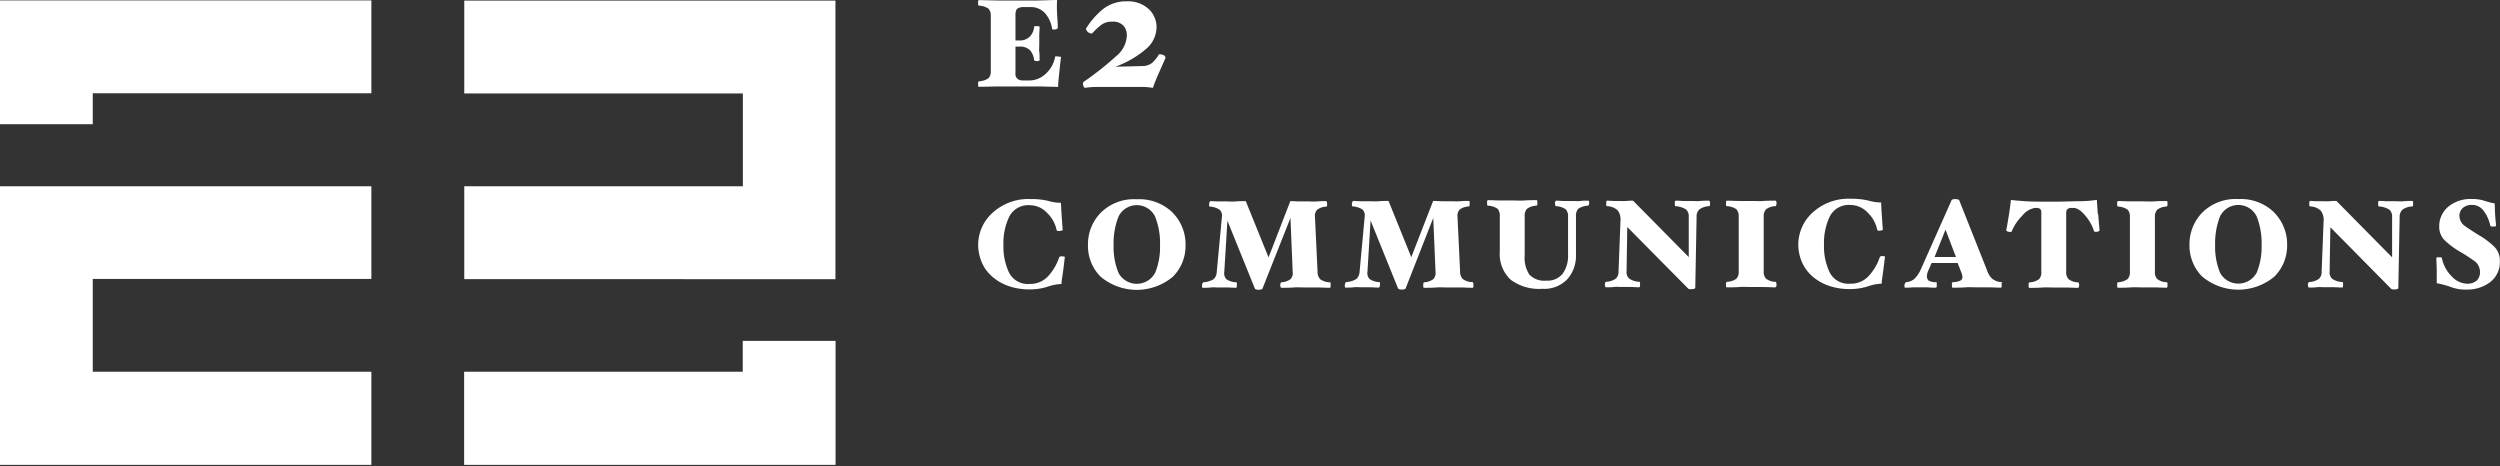
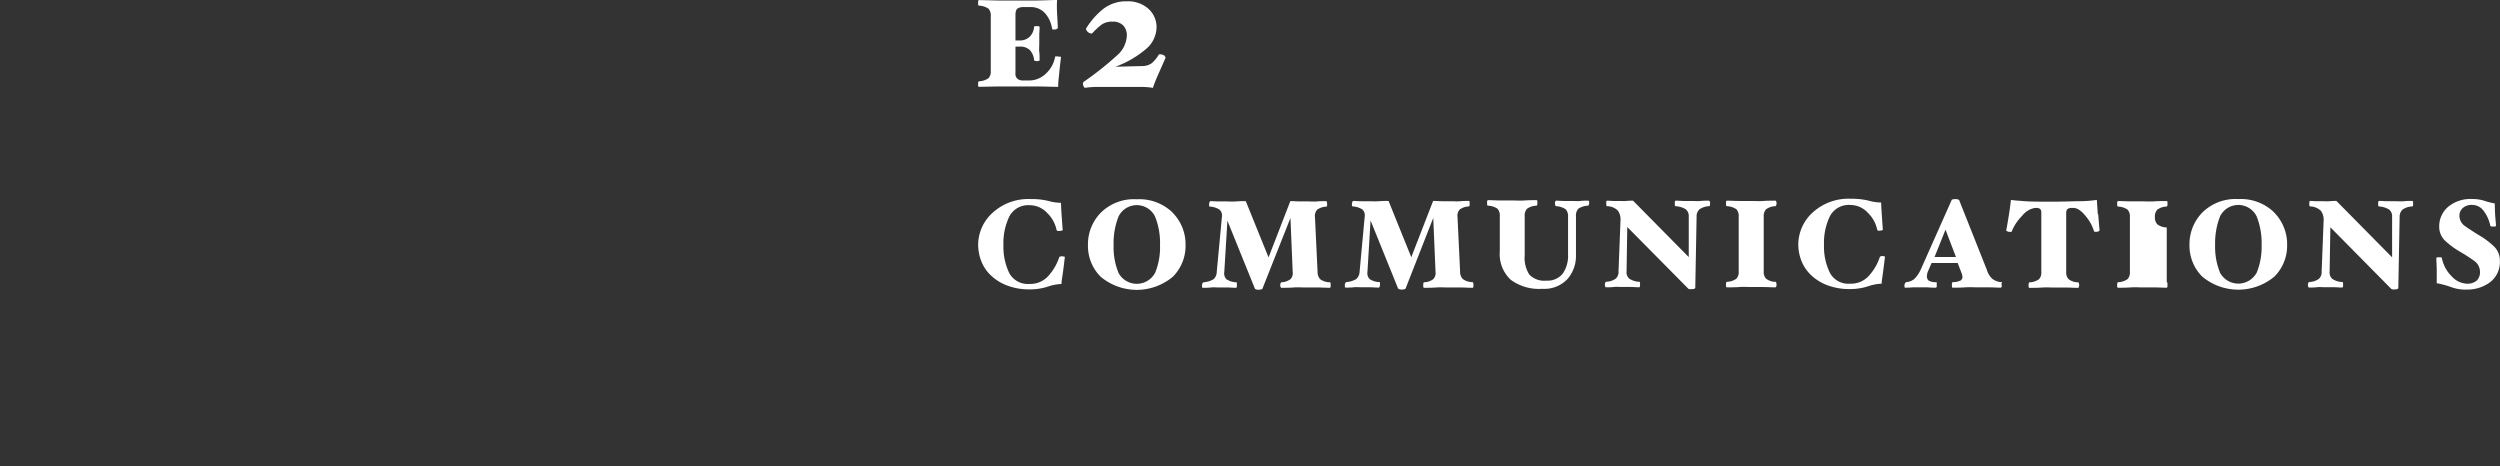
<svg xmlns="http://www.w3.org/2000/svg" width="1309" height="244" fill="none">
  <rect width="100%" height="100%" fill="#333333" stroke="none" />
-   <path fill="#fff" fill-rule="evenodd" d="M609.017 28.778c.376.17.732.38 1.061.63l-.232.133c.431.331.431.596.431.762-.325.721-.704 1.587-1.148 2.6a513.674 513.674 0 0 1-2.167 4.893c-1.492 3.316-2.586 6.067-3.316 8.222a33.561 33.561 0 0 0-5.536-.497h-23.341a41.942 41.942 0 0 0-6.631.464c-.232 0-.497-.232-.73-.696a3.12 3.12 0 0 1-.364-1.392 1.128 1.128 0 0 1 0-.498l.199-.43a164.686 164.686 0 0 0 17.638-13.959 14.582 14.582 0 0 0 5.139-10.41 7.654 7.654 0 0 0-1.824-5.206 7.52 7.52 0 0 0-5.835-2.055 9.153 9.153 0 0 0-5.802 1.724 40.25 40.25 0 0 0-4.674 4.376 1.232 1.232 0 0 1-1.028 0 3.12 3.12 0 0 1-1.194-.63 3.328 3.328 0 0 1-.763-.961c-.265-.398-.265-.696-.265-.862a39.791 39.791 0 0 1 9.118-10.378A19.46 19.46 0 0 1 590.086.696a15.882 15.882 0 0 1 11.273 3.946 12.901 12.901 0 0 1 4.21 9.68 15.185 15.185 0 0 1-4.973 10.875 52.516 52.516 0 0 1-16.577 9.748l14.389-.365a8.389 8.389 0 0 0 4.741-1.558 18.398 18.398 0 0 0 3.548-4.343c.033-.232.364-.232.961-.232a3.3 3.3 0 0 1 1.359.331Zm-55.566.763c.477-.013.952.077 1.392.265l.066-.265c.597.165.597.397.597.63a326.96 326.96 0 0 0-.862 7.758c-.058.595-.119 1.18-.179 1.756-.215 2.056-.418 3.99-.418 5.803l-10.344-.232h-20.721l-10.477.199c-.133 0-.332-.2-.332-.53a2.45 2.45 0 0 1 0-.896 2.588 2.588 0 0 1 0-.895c.1-.332.332-.564.332-.564a9.247 9.247 0 0 0 5.105-1.657 5.166 5.166 0 0 0 1.161-3.846V8.42a5.307 5.307 0 0 0-1.161-3.846 9.546 9.546 0 0 0-5.105-1.624c-.133-.067-.332-.232-.332-.597a2.314 2.314 0 0 1 0-.862 2.632 2.632 0 0 1 0-.928c.1-.332.332-.53.332-.53l9.946.231h20.589c2.084-.032 3.973-.095 5.669-.151 1.813-.06 3.404-.114 4.775-.114a63.663 63.663 0 0 0 0 6.962c.046.991.105 1.949.162 2.872.105 1.704.202 3.292.202 4.754 0 .199-.199.365-.497.564a2.652 2.652 0 0 1-1.359.298c-.253.037-.51.037-.763 0l-.331-.265a15.884 15.884 0 0 0-3.316-7.792 9.944 9.944 0 0 0-8.189-3.68h-3.912a5.437 5.437 0 0 0-2.553.663c-.829.564-1.227 1.625-1.227 3.316v13.494h2.188a7.156 7.156 0 0 0 5.239-1.956 7.996 7.996 0 0 0 2.321-5.14c0-.132.165-.364.53-.364.296-.05.599-.05.895 0 .318-.064.644-.064.962 0 .331.1.497.365.497.365 0 .822-.044 1.627-.087 2.404-.04.728-.079 1.432-.079 2.105v4.31c0 .52-.019 1.028-.038 1.525-.036.96-.071 1.878.038 2.752.166 1.326.166 2.752.166 4.31 0 .166-.166.364-.497.364a3.319 3.319 0 0 1-.962.166 3.06 3.06 0 0 1-.829-.166c-.364-.099-.596-.198-.596-.364a8.854 8.854 0 0 0-2.189-5.239 7.195 7.195 0 0 0-5.371-1.856h-2.188v13.891a3.317 3.317 0 0 0 1.227 3.117c.766.476 1.65.729 2.553.73h3.315a12.564 12.564 0 0 0 8.819-3.581 15.645 15.645 0 0 0 4.841-8.82c0-.132.099-.198.298-.198.231-.036.466-.036.697 0Zm735.229 86.733c.58.976 1.4 1.786 2.39 2.353h-.1c.55.361 1.12.74 1.71 1.13 1.74 1.149 3.63 2.398 5.68 3.611a40.526 40.526 0 0 1 7.26 5.437 10.425 10.425 0 0 1 2.54 3.632c.57 1.379.83 2.866.78 4.358a13.35 13.35 0 0 1-1.21 6.035 13.25 13.25 0 0 1-3.8 4.84 19.885 19.885 0 0 1-12.56 3.945c-2.72.082-5.42-.356-7.96-1.293a44.8 44.8 0 0 0-7.53-2.022v-6.266c0-1.4-.05-2.714-.11-3.938-.04-1.067-.09-2.065-.09-2.992 0-.132.2-.364.57-.364.32-.044.64-.044.96 0 .28-.051.58-.051.86 0 .33.088.5.221.5.397a18.465 18.465 0 0 0 5.2 9.615 11.35 11.35 0 0 0 7.63 3.78 7.564 7.564 0 0 0 5.47-1.658c.56-.608 1-1.324 1.29-2.104.28-.78.41-1.609.37-2.438a7.179 7.179 0 0 0-.9-3.39 7.079 7.079 0 0 0-2.42-2.545 86.76 86.76 0 0 0-7.33-4.708 42.248 42.248 0 0 1-7.39-5.437 10.03 10.03 0 0 1-2.51-3.48 9.978 9.978 0 0 1-.8-4.212c-.03-1.935.37-3.852 1.17-5.616a13.248 13.248 0 0 1 3.43-4.595 18.246 18.246 0 0 1 12.64-4.145 20.19 20.19 0 0 1 6.2.862c1.84.627 3.72 1.115 5.63 1.459l.01.316c.03 1.493.07 3.265.19 5.586.06 1.145.16 2.143.24 3.035.11 1.045.19 1.944.19 2.767 0 .132-.2.364-.56.364-.29.033-.58.033-.86 0a4.38 4.38 0 0 1-.93 0 .906.906 0 0 1-.34-.139.996.996 0 0 1-.26-.258 19.44 19.44 0 0 0-3.65-7.991 7.38 7.38 0 0 0-5.93-2.917 6.991 6.991 0 0 0-4.84 1.624 5.433 5.433 0 0 0-1.76 4.145c.03 1.134.35 2.242.93 3.217Zm-30-10.909c1.49-.166 2.98-.166 4.4-.166.17 0 .37.166.37.497h.03c.05.319.05.643 0 .962.04.286.04.575 0 .862-.1.365-.2.563-.36.563a9.718 9.718 0 0 0-5.11 1.625c-.52.492-.93 1.09-1.19 1.754-.27.663-.4 1.377-.37 2.092l-.69 37.299c0 .132-.14.265-.4.431-.45.189-.94.268-1.43.232-.41.038-.84.038-1.26 0-.3-.049-.58-.201-.79-.431l-31.7-32.094-.39 23.208c-.09.701 0 1.41.24 2.072.24.663.63 1.259 1.15 1.741a10.109 10.109 0 0 0 5.27 1.658c.16 0 .36.166.36.497.07.317.07.645 0 .962.06.296.06.599 0 .895-.1.331-.36.53-.36.53-.84 0-1.67-.044-2.46-.087-.74-.04-1.45-.078-2.12-.078h-4.37c-.54 0-1.06-.02-1.56-.039-.98-.036-1.91-.071-2.79.039-1.32.165-2.71.165-4.21.165-.13 0-.36-.199-.36-.53-.1-.289-.15-.591-.17-.895 0-.331.07-.658.2-.962.13-.265.4-.497.4-.497a9.192 9.192 0 0 0 5.14-1.658 4.71 4.71 0 0 0 1.16-1.74c.26-.66.36-1.368.3-2.073l1.03-26.523a7.827 7.827 0 0 0-1.46-5.338 8.403 8.403 0 0 0-5.67-2.255c-.14-.066-.33-.232-.33-.596a2.31 2.31 0 0 1 0-.829 3.104 3.104 0 0 1 0-.962c.13-.331.36-.497.36-.497.47 0 .98.035 1.53.072.67.045 1.39.094 2.18.094h3.52c.98.053 1.97.053 2.95 0 1.2-.119 2.41-.174 3.61-.166l29.18 29.541v-21.186a4.611 4.611 0 0 0-.32-2.11 4.618 4.618 0 0 0-1.24-1.736 11.81 11.81 0 0 0-5.37-1.625.55.55 0 0 1-.33-.53c-.07-.295-.07-.6 0-.895a2.593 2.593 0 0 1 0-.962c.1-.331.33-.497.33-.497.94 0 1.8.049 2.59.094.65.038 1.24.072 1.79.072h4.07c.52 0 1.05.018 1.57.037 1.04.037 2.08.073 3.08-.037Zm-81.13 41.607a10.94 10.94 0 0 0 4.01-4.143v.067a35.848 35.848 0 0 0 2.62-14.688 37.648 37.648 0 0 0-2.62-14.952 10.684 10.684 0 0 0-15.2-4.331 10.641 10.641 0 0 0-3.93 4.331 38.429 38.429 0 0 0-2.59 14.886 36.005 36.005 0 0 0 2.59 14.687 10.915 10.915 0 0 0 4 4.143c1.69.996 3.61 1.522 5.56 1.522a10.9 10.9 0 0 0 5.56-1.522Zm4.57-41.192a24.949 24.949 0 0 1 8.65 5.453h-.06a23.526 23.526 0 0 1 5.13 7.796 23.462 23.462 0 0 1 1.7 9.179 22.854 22.854 0 0 1-6.63 16.577 29.483 29.483 0 0 1-18.93 6.884c-6.93 0-13.63-2.437-18.93-6.884a22.583 22.583 0 0 1-5-7.615 22.908 22.908 0 0 1-1.64-8.962 23.694 23.694 0 0 1 6.64-16.842 24.683 24.683 0 0 1 8.71-5.595 24.737 24.737 0 0 1 10.25-1.533c3.44-.187 6.88.338 10.11 1.542Zm-47.61 41.989c.13 0 .37.166.37.564.03.297.03.598 0 .895.04.319.04.643 0 .962-.14.298-.37.464-.37.464-1.08 0-2.14-.042-3.21-.083a81.876 81.876 0 0 0-3.22-.083h-6.23c-.66 0-1.3-.018-1.96-.036-1.34-.037-2.73-.075-4.31.036-2.35.166-4.51.166-6.63.166-.13 0-.37-.199-.37-.531a3.353 3.353 0 0 1 0-.895 4.14 4.14 0 0 1 0-.862c.1-.365.37-.597.37-.597a9.203 9.203 0 0 0 5.07-1.657c.45-.524.78-1.131.98-1.786.21-.655.28-1.344.22-2.027V113.62a5.315 5.315 0 0 0-1.2-3.846 9.537 9.537 0 0 0-5.07-1.624.645.645 0 0 1-.37-.597 3.83 3.83 0 0 1 0-.829 3.863 3.863 0 0 1 0-.961.95.95 0 0 1 .37-.498c1.16 0 2.3.043 3.41.085 1.09.041 2.16.081 3.22.081h6.27c.65 0 1.31.018 1.99.036 1.38.037 2.79.075 4.24-.036 2.15-.166 4.28-.166 6.43-.166.13 0 .37.166.37.498.04.318.04.642 0 .961.03.287.03.576 0 .862-.14.365-.37.564-.37.564-1.77.016-3.5.583-4.94 1.624a5.025 5.025 0 0 0-1.02 1.794c-.22.661-.3 1.359-.24 2.052v28.679c-.06.688.02 1.382.23 2.038.22.656.57 1.26 1.03 1.775a8.099 8.099 0 0 0 4.94 1.657Zm-36.6-43.1c.13 2.055.3 4.575.5 7.426l.2-.033c.23 2.884.46 5.703.72 8.454a.671.671 0 0 1-.16.355c-.09.1-.2.173-.33.209-.35.207-.76.311-1.16.298h-.7a1.111 1.111 0 0 1-.53-.232 21.925 21.925 0 0 0-4.34-7.924c-2.29-2.884-4.45-4.343-6.43-4.343h-1a3.29 3.29 0 0 0-2.15.597 2.54 2.54 0 0 0-.53.912c-.12.335-.16.69-.14 1.044v30.933c-.05.688.03 1.38.24 2.035.22.655.57 1.26 1.02 1.778a8.335 8.335 0 0 0 5.01 1.658c.16 0 .36.165.36.563.11.287.17.59.17.895 0 .307-.06.61-.17.896-.1.331-.2.53-.36.53-1.01 0-2.03-.04-3.08-.08a83.028 83.028 0 0 0-3.32-.086h-6.27c-.65 0-1.29-.018-1.95-.036-1.34-.037-2.73-.075-4.31.036-2.36.166-4.51.166-6.63.166-.14 0-.37-.199-.37-.53a3.36 3.36 0 0 1 0-.896 4.14 4.14 0 0 1 0-.862c.1-.364.37-.596.37-.596a9.143 9.143 0 0 0 5.07-1.658 5.11 5.11 0 0 0 .98-1.786c.21-.655.28-1.344.21-2.027v-30.933a2.78 2.78 0 0 0-.59-2.022 3.323 3.323 0 0 0-2.19-.531h-.53a10.584 10.584 0 0 0-6.63 4.012 24.704 24.704 0 0 0-5.54 8.255c-.07.266-.2.266-.5.266h-.66c-.41.003-.81-.1-1.16-.299-.37-.132-.56-.365-.56-.563.43-2.189.89-4.874 1.39-8.024.49-3.149.86-5.802 1.06-7.857 1.15.2 2.77.324 4.9.487.69.053 1.43.111 2.23.176 3.25.265 8.32.265 15.24.265h.01c3.27 0 6.23-.081 8.9-.153 2.17-.059 4.15-.112 5.92-.112 2.61-.065 5.21-.286 7.79-.663Zm-79.24 15.582-5.74 14.323h11.21l-5.47-14.323Zm29.34 27.485c.1 0 .23.166.4.564h-.56c.14.279.21.584.23.895.05.296.05.599 0 .895-.1.332-.37.531-.37.531-1.02 0-2.06-.041-3.11-.082a82.38 82.38 0 0 0-3.22-.084h-5.87c-.66 0-1.33-.018-2.02-.036-1.42-.037-2.9-.076-4.44.036-2.29.166-4.51.166-6.63.166-.17 0-.37-.166-.37-.465a3.863 3.863 0 0 1 0-.961c0-.072-.01-.147-.02-.228-.02-.178-.05-.383.02-.634.1-.365.3-.597.3-.597a9.645 9.645 0 0 0 4.14-.829c.34-.192.61-.474.79-.814.19-.34.27-.724.24-1.109a5.161 5.161 0 0 0-.2-1.293c-.15-.484-.33-.96-.53-1.425l-1.75-4.576h-13.66l-1.63 3.78c-.06.164-.14.328-.21.491-.19.431-.39.857-.39 1.266-.14.45-.22.919-.23 1.393-.01.797.26 1.574.77 2.188a6.956 6.956 0 0 0 4.14.928c.23 0 .23.166.23.564.03.298.03.597 0 .895.05.319.05.642 0 .961-.13.299-.36.465-.36.465-1.46.029-2.93-.027-4.38-.166h-7.96c-1.27.13-2.559.185-3.843.166-.132 0-.331-.199-.331-.564a3.273 3.273 0 0 1 0-.862 1.89 1.89 0 0 1 .298-.862c.199-.365.498-.597.498-.597a7.491 7.491 0 0 0 4.378-1.691 16.75 16.75 0 0 0 3.31-4.84l16.22-36.47c0-.1.26-.332.69-.332.41-.104.84-.159 1.26-.165.42.01.83.066 1.23.165.27.033.53.149.73.332l14.49 36.47c.5 1.792 1.47 3.417 2.81 4.708a8.367 8.367 0 0 0 4.91 1.823Zm-62.018-13.631c.174.047.385.104.618.104l-.199-.166c.364.133.563.365.563.365a624.394 624.394 0 0 1-.928 7.493c-.117.912-.24 1.762-.354 2.548-.242 1.67-.442 3.045-.442 4.083a24.762 24.762 0 0 0-7.294 1.426 30.46 30.46 0 0 1-9.316 1.392 32.486 32.486 0 0 1-11.803-1.989 25.153 25.153 0 0 1-8.521-5.272 21.009 21.009 0 0 1-5.072-7.46 23.726 23.726 0 0 1-1.658-8.752 22.739 22.739 0 0 1 7.493-16.578 27.791 27.791 0 0 1 20.091-7.227 37.068 37.068 0 0 1 9.151.961c2.155.631 4.386.966 6.631.995l.038.799a209.2 209.2 0 0 0 .36 6.263c.177 2.564.342 4.951.497 7.161 0 .133-.199.332-.563.332a3.317 3.317 0 0 1-1.061.199 2.326 2.326 0 0 1-.763 0 .869.869 0 0 1-.53-.398 17.117 17.117 0 0 0-4.874-8.919 12.5 12.5 0 0 0-9.151-4.144 11.168 11.168 0 0 0-10.775 5.901 32.17 32.17 0 0 0-3.084 14.953 31.303 31.303 0 0 0 3.051 14.588 10.903 10.903 0 0 0 10.576 5.769 12.528 12.528 0 0 0 9.946-4.211 27.51 27.51 0 0 0 5.67-9.747.574.574 0 0 1 .564-.365c.267-.093.546-.149.828-.166.083 0 .188.029.311.062Zm-56.309 13.465c.133 0 .365.166.365.564.092.29.148.591.166.895-.012.327-.068.65-.166.962-.132.298-.365.464-.365.464a81.61 81.61 0 0 1-3.191-.083c-1.077-.041-2.159-.083-3.24-.083h-6.234c-.652 0-1.297-.018-1.953-.036-1.344-.037-2.731-.075-4.313.036-2.354.166-4.509.166-6.631.166-.132 0-.364-.199-.364-.531a3.272 3.272 0 0 1 0-.895 3.454 3.454 0 0 1 0-.862 1.79 1.79 0 0 1 .364-.597 9.116 9.116 0 0 0 5.073-1.657 5.148 5.148 0 0 0 1.194-3.813v-28.679a5.306 5.306 0 0 0-1.194-3.846 9.42 9.42 0 0 0-5.073-1.624.637.637 0 0 1-.364-.597 3.286 3.286 0 0 1 0-.829 3.596 3.596 0 0 1 0-.961c.132-.332.364-.498.364-.498 1.161 0 2.297.043 3.415.085a85.43 85.43 0 0 0 3.216.081h6.266c.654 0 1.318.018 1.992.036 1.377.037 2.794.076 4.242-.036 2.155-.166 4.31-.166 6.431-.166.133 0 .365.166.365.498.102.31.158.634.166.961a3.776 3.776 0 0 1-.166.862 1.436 1.436 0 0 1-.365.564 8.787 8.787 0 0 0-4.973 1.624 5.281 5.281 0 0 0-1.226 3.846V142.1a5.11 5.11 0 0 0 1.226 3.813 8.29 8.29 0 0 0 4.973 1.657Zm-34.878-42.504c.133 0 .365.166.365.498h.198c.047.319.047.642 0 .961.033.287.033.576 0 .862-.099.365-.364.564-.364.564a9.678 9.678 0 0 0-5.106 1.624 4.777 4.777 0 0 0-1.558 3.846l-.696 37.299c0 .133-.133.265-.431.431-.439.19-.917.27-1.393.232-.408.04-.819.04-1.227 0a1.1 1.1 0 0 1-.795-.431l-31.762-32.093-.365 23.208c-.09.7-.011 1.412.231 2.076a4.422 4.422 0 0 0 1.162 1.737 10.108 10.108 0 0 0 5.271 1.657c.133 0 .365.166.365.498.05.318.05.643 0 .961.04.297.04.598 0 .895-.1.332-.365.531-.365.531a44.34 44.34 0 0 1-2.487-.089c-.726-.039-1.422-.077-2.088-.077h-4.377a41.51 41.51 0 0 1-1.561-.038c-.978-.037-1.909-.071-2.782.038-1.326.166-2.752.166-4.21.166-.133 0-.365-.199-.365-.531a3.322 3.322 0 0 1-.166-.895c.002-.33.069-.657.199-.961a.8.8 0 0 1 .398-.498 9.287 9.287 0 0 0 5.139-1.657 4.714 4.714 0 0 0 1.425-3.813l1.028-26.524a7.826 7.826 0 0 0-1.425-5.338 8.39 8.39 0 0 0-5.67-2.254c-.132-.066-.331-.232-.331-.597a3.028 3.028 0 0 1 0-.829 2.429 2.429 0 0 1 0-.961.95.95 0 0 1 .364-.498c.488 0 1.073.038 1.688.077.68.043 1.397.089 2.059.089h3.315c.983.053 1.968.053 2.951 0a34.61 34.61 0 0 1 3.614-.166l29.176 29.541v-21.186a4.572 4.572 0 0 0-1.559-3.846 11.936 11.936 0 0 0-5.338-1.624c-.165-.066-.364-.199-.364-.531a2.143 2.143 0 0 1 0-.895 2.63 2.63 0 0 1 0-.961.95.95 0 0 1 .364-.498c.892 0 1.716.048 2.478.093.656.038 1.265.073 1.833.073h4.078c.52 0 1.041.019 1.56.037 1.036.037 2.066.074 3.081-.037 1.525-.166 3.017-.166 4.443-.166Zm-63.126 0c.133 0 .365.166.365.498l-.1-.266c.114.308.171.634.166.962a2.543 2.543 0 0 1-.166.862 1.124 1.124 0 0 1-.365.564 9.939 9.939 0 0 0-5.105 1.558 5.083 5.083 0 0 0-1.059 1.82 5.082 5.082 0 0 0-.234 2.092v20.556a18.405 18.405 0 0 1-4.377 12.3 16.566 16.566 0 0 1-13.262 5.205 24.862 24.862 0 0 1-16.577-4.774 18.368 18.368 0 0 1-5.669-14.787v-18.5a5.305 5.305 0 0 0-1.194-3.846 9.416 9.416 0 0 0-5.072-1.624.637.637 0 0 1-.365-.597 3.028 3.028 0 0 1 0-.829 3.522 3.522 0 0 1 0-.962 1.2 1.2 0 0 1 .365-.497c1.14 0 2.271.043 3.39.084 1.094.041 2.175.082 3.241.082h6.233c.652 0 1.315.018 1.989.036 1.381.037 2.806.075 4.277-.036 2.188-.166 4.343-.166 6.432-.166.132 0 .331.166.331.497.059.318.059.644 0 .962.049.285.049.577 0 .862-.066.365-.331.564-.331.564a8.957 8.957 0 0 0-5.04 1.624 5.281 5.281 0 0 0-1.226 3.846v20.688a15.983 15.983 0 0 0 2.453 9.947 10.836 10.836 0 0 0 8.885 3.149 10.148 10.148 0 0 0 8.587-3.68 16.273 16.273 0 0 0 2.785-9.946v-19.893a5.166 5.166 0 0 0-1.26-3.846 9.743 9.743 0 0 0-5.072-1.624.636.636 0 0 1-.365-.597 2.489 2.489 0 0 1 0-1.79c.133-.332.365-.498.365-.498.742 0 1.459.043 2.163.086.679.04 1.347.08 2.014.08h4.31c.523 0 1.03.02 1.523.039.945.036 1.838.07 2.688-.039 1.293-.166 2.719-.166 4.277-.166Zm-60.706 42.637c.133 0 .365.166.365.564l.132.099c.036.297.036.598 0 .895.026.298.026.598 0 .895a1.22 1.22 0 0 1-.331.531c-1.111 0-2.213-.042-3.316-.083-1.102-.041-2.204-.083-3.315-.083h-6.332c-.656 0-1.319-.018-1.99-.036-1.363-.037-2.755-.075-4.177.036-2.122.166-4.244.166-6.366.166-.133 0-.398-.166-.398-.464a2.681 2.681 0 0 1 0-.962 3.36 3.36 0 0 1 0-.862c.133-.364.365-.596.365-.596a8.49 8.49 0 0 0 4.874-1.658 4.615 4.615 0 0 0 1.16-3.813l-1.194-28.214-14.488 36.967c-.033.099-.265.331-.63.331a4.141 4.141 0 0 1-1.326.199 3.644 3.644 0 0 1-1.393-.199 1.902 1.902 0 0 1-.563-.331l-14.423-35.641-1.624 26.789a4.522 4.522 0 0 0 1.127 3.879 9.625 9.625 0 0 0 5.139 1.591c.133 0 .298.166.298.564.026.298.026.597 0 .895a3.795 3.795 0 0 1-.198.961 1.156 1.156 0 0 1-.398.464c-.87 0-1.704-.045-2.496-.089-.717-.039-1.4-.076-2.046-.076h-4.344c-.517 0-1.027-.019-1.527-.038-.976-.037-1.918-.072-2.816.038-1.359.165-2.785.165-4.244.165-.132 0-.331-.198-.331-.563a3.273 3.273 0 0 1 0-.862 2.051 2.051 0 0 1 .232-.962c.166-.265.431-.497.431-.497a11.52 11.52 0 0 0 5.305-1.591 5.49 5.49 0 0 0 1.757-3.879l2.652-28.679a4.307 4.307 0 0 0-1.16-3.846 10.256 10.256 0 0 0-5.172-1.625c-.166-.066-.332-.232-.332-.596a3.028 3.028 0 0 1 0-.829c.014-.333.093-.659.232-.962.166-.331.431-.497.431-.497.459 0 .999.031 1.612.066.802.046 1.73.1 2.765.1h4.144c.372 0 .781.015 1.227.032 1.022.038 2.238.083 3.647-.032 2.022-.166 3.713-.166 5.105-.166l11.903 29.474 11.438-29.474c.817 0 1.65.04 2.495.081.87.042 1.753.085 2.644.085h4.343c.42 0 .86.016 1.322.034.997.038 2.096.079 3.32-.034 1.79-.166 3.315-.166 4.608-.166.166 0 .365.166.365.497.059.318.059.644 0 .962.038.286.038.576 0 .862-.099.365-.331.563-.331.563a8.594 8.594 0 0 0-4.841 1.625 4.748 4.748 0 0 0-1.16 3.846l1.359 28.679a5.432 5.432 0 0 0 1.359 3.812 8.317 8.317 0 0 0 5.106 1.658Zm-74.631.1c.133 0 .365.165.365.563.036.297.036.598 0 .895.055.296.055.6 0 .895-.066.332-.298.531-.298.531-1.132 0-2.238-.042-3.34-.083a85.432 85.432 0 0 0-3.291-.083h-6.333c-.656 0-1.319-.018-1.989-.036-1.363-.037-2.755-.075-4.177.036-2.122.166-4.244.166-6.366.166-.133 0-.398-.166-.398-.464a2.76 2.76 0 0 1-.199-.962c.019-.293.075-.583.166-.862.133-.364.365-.596.365-.596a8.487 8.487 0 0 0 4.873-1.658 4.504 4.504 0 0 0 1.128-3.813l-1.161-28.214L661 151.184c-.034.1-.265.332-.663.332a3.944 3.944 0 0 1-1.293.199 3.895 3.895 0 0 1-1.393-.199 1.89 1.89 0 0 1-.564-.332l-14.422-35.641-1.624 26.789a4.501 4.501 0 0 0 1.127 3.879 9.618 9.618 0 0 0 5.139 1.592c.298 0 .298.165.298.563.029.298.029.598 0 .895.043.319.043.643 0 .962a1.156 1.156 0 0 1-.398.464c-.869 0-1.703-.046-2.495-.089-.717-.039-1.401-.077-2.047-.077h-4.343a40.16 40.16 0 0 1-1.528-.038c-.975-.036-1.917-.071-2.815.038-1.359.166-2.785.166-4.244.166-.133 0-.331-.199-.331-.564a3.273 3.273 0 0 1 0-.862 2.038 2.038 0 0 1 .232-.961c.165-.265.431-.497.431-.497a11.809 11.809 0 0 0 5.337-1.592 5.334 5.334 0 0 0 1.691-3.879l2.686-28.679a4.214 4.214 0 0 0-1.194-3.846 9.942 9.942 0 0 0-5.139-1.624c-.331-.066-.331-.232-.331-.597a3.028 3.028 0 0 1 0-.829c.014-.332.093-.659.232-.961.133-.332.431-.498.431-.498.459 0 .999.032 1.611.067.803.046 1.731.099 2.765.099h4.145c.372 0 .781.016 1.226.032 1.023.038 2.239.084 3.647-.032 2.023-.165 3.714-.166 5.106-.166l11.936 29.475 11.405-29.475c.895 0 1.724.042 2.553.083.829.042 1.657.083 2.553.083h4.376c.407 0 .837.017 1.291.034.988.038 2.091.08 3.318-.034 1.79-.165 3.348-.166 4.641-.166.133 0 .365.166.365.498.114.307.17.633.166.961.023.287.023.575 0 .862l-.014.038c-.124.341-.191.526-.351.526a8.927 8.927 0 0 0-4.874 1.624 4.85 4.85 0 0 0-1.127 3.846l1.359 28.679a5.574 5.574 0 0 0 1.326 3.813 8.524 8.524 0 0 0 5.139 1.658Zm-95.568-.728a10.876 10.876 0 0 0 3.996-4.146v.066a35.213 35.213 0 0 0 2.619-14.687 36.861 36.861 0 0 0-2.619-14.953 10.647 10.647 0 0 0-9.549-5.942 10.638 10.638 0 0 0-9.548 5.942 37.65 37.65 0 0 0-2.586 14.886 35.434 35.434 0 0 0 2.586 14.688 10.869 10.869 0 0 0 9.548 5.67c1.955 0 3.873-.526 5.553-1.524Zm4.576-41.2a25.107 25.107 0 0 1 8.67 5.458h-.066a23.468 23.468 0 0 1 6.796 16.975 22.8 22.8 0 0 1-6.631 16.577 29.439 29.439 0 0 1-37.829 0 22.755 22.755 0 0 1-6.631-16.577 23.57 23.57 0 0 1 6.631-16.843 24.644 24.644 0 0 1 18.931-7.128 25.115 25.115 0 0 1 10.129 1.538Zm-49.052 28.363c.165.047.364.104.597.104l.066-.133c.398.133.597.365.597.365-.106.807-.212 1.71-.326 2.684a217.619 217.619 0 0 1-.602 4.809c-.111.793-.224 1.541-.33 2.239-.275 1.81-.499 3.291-.499 4.392a24.955 24.955 0 0 0-7.294 1.425 30.316 30.316 0 0 1-9.317 1.393 32.354 32.354 0 0 1-11.77-1.989 25.14 25.14 0 0 1-8.52-5.272 20.188 20.188 0 0 1-5.073-7.46 23.755 23.755 0 0 1-1.658-8.753 22.61 22.61 0 0 1 7.493-16.577 27.656 27.656 0 0 1 20.059-7.227 36.587 36.587 0 0 1 9.15.961c2.156.629 4.386.963 6.631.995l.04.852c.088 1.877.186 3.969.358 6.21.079 1.026.148 2.02.214 2.983.101 1.465.197 2.858.317 4.178 0 .133-.199.331-.597.331a3.302 3.302 0 0 1-1.293.166 2.292 2.292 0 0 1-.73 0 1.056 1.056 0 0 1-.563-.398 17.104 17.104 0 0 0-4.874-8.918 12.437 12.437 0 0 0-9.117-4.144 11.138 11.138 0 0 0-10.776 5.901 32.167 32.167 0 0 0-3.083 14.953 31.736 31.736 0 0 0 3.017 14.588 10.975 10.975 0 0 0 10.576 5.769 12.679 12.679 0 0 0 9.947-4.211 27.532 27.532 0 0 0 5.669-9.747c.033-.166.232-.365.564-.365a2.79 2.79 0 0 1 .829-.166c.082 0 .181.028.298.062Z" clip-rule="evenodd" />
-   <path fill="#fff" d="M48.571 48.837h145.88V.199H0v64.817h48.571v-16.18Zm0 194.583h145.88v-48.77H48.571v-48.605h145.88V97.54H0v145.88h48.571Zm340.264-97.242h48.605V.298H243.088v48.638h145.88V97.54h-145.88v48.605l145.747.033Zm48.671 97.242v-64.95h-48.604v16.18h-145.88v48.77h194.484Z" />
+   <path fill="#fff" fill-rule="evenodd" d="M609.017 28.778c.376.17.732.38 1.061.63l-.232.133c.431.331.431.596.431.762-.325.721-.704 1.587-1.148 2.6a513.674 513.674 0 0 1-2.167 4.893c-1.492 3.316-2.586 6.067-3.316 8.222a33.561 33.561 0 0 0-5.536-.497h-23.341a41.942 41.942 0 0 0-6.631.464c-.232 0-.497-.232-.73-.696a3.12 3.12 0 0 1-.364-1.392 1.128 1.128 0 0 1 0-.498l.199-.43a164.686 164.686 0 0 0 17.638-13.959 14.582 14.582 0 0 0 5.139-10.41 7.654 7.654 0 0 0-1.824-5.206 7.52 7.52 0 0 0-5.835-2.055 9.153 9.153 0 0 0-5.802 1.724 40.25 40.25 0 0 0-4.674 4.376 1.232 1.232 0 0 1-1.028 0 3.12 3.12 0 0 1-1.194-.63 3.328 3.328 0 0 1-.763-.961c-.265-.398-.265-.696-.265-.862a39.791 39.791 0 0 1 9.118-10.378A19.46 19.46 0 0 1 590.086.696a15.882 15.882 0 0 1 11.273 3.946 12.901 12.901 0 0 1 4.21 9.68 15.185 15.185 0 0 1-4.973 10.875 52.516 52.516 0 0 1-16.577 9.748l14.389-.365a8.389 8.389 0 0 0 4.741-1.558 18.398 18.398 0 0 0 3.548-4.343c.033-.232.364-.232.961-.232a3.3 3.3 0 0 1 1.359.331Zm-55.566.763c.477-.013.952.077 1.392.265l.066-.265c.597.165.597.397.597.63a326.96 326.96 0 0 0-.862 7.758c-.058.595-.119 1.18-.179 1.756-.215 2.056-.418 3.99-.418 5.803l-10.344-.232h-20.721l-10.477.199c-.133 0-.332-.2-.332-.53a2.45 2.45 0 0 1 0-.896 2.588 2.588 0 0 1 0-.895c.1-.332.332-.564.332-.564a9.247 9.247 0 0 0 5.105-1.657 5.166 5.166 0 0 0 1.161-3.846V8.42a5.307 5.307 0 0 0-1.161-3.846 9.546 9.546 0 0 0-5.105-1.624c-.133-.067-.332-.232-.332-.597a2.314 2.314 0 0 1 0-.862 2.632 2.632 0 0 1 0-.928c.1-.332.332-.53.332-.53l9.946.231h20.589c2.084-.032 3.973-.095 5.669-.151 1.813-.06 3.404-.114 4.775-.114a63.663 63.663 0 0 0 0 6.962c.046.991.105 1.949.162 2.872.105 1.704.202 3.292.202 4.754 0 .199-.199.365-.497.564a2.652 2.652 0 0 1-1.359.298c-.253.037-.51.037-.763 0l-.331-.265a15.884 15.884 0 0 0-3.316-7.792 9.944 9.944 0 0 0-8.189-3.68h-3.912a5.437 5.437 0 0 0-2.553.663c-.829.564-1.227 1.625-1.227 3.316v13.494h2.188a7.156 7.156 0 0 0 5.239-1.956 7.996 7.996 0 0 0 2.321-5.14c0-.132.165-.364.53-.364.296-.05.599-.05.895 0 .318-.064.644-.064.962 0 .331.1.497.365.497.365 0 .822-.044 1.627-.087 2.404-.04.728-.079 1.432-.079 2.105v4.31c0 .52-.019 1.028-.038 1.525-.036.96-.071 1.878.038 2.752.166 1.326.166 2.752.166 4.31 0 .166-.166.364-.497.364a3.319 3.319 0 0 1-.962.166 3.06 3.06 0 0 1-.829-.166c-.364-.099-.596-.198-.596-.364a8.854 8.854 0 0 0-2.189-5.239 7.195 7.195 0 0 0-5.371-1.856h-2.188v13.891a3.317 3.317 0 0 0 1.227 3.117c.766.476 1.65.729 2.553.73h3.315a12.564 12.564 0 0 0 8.819-3.581 15.645 15.645 0 0 0 4.841-8.82c0-.132.099-.198.298-.198.231-.036.466-.036.697 0Zm735.229 86.733c.58.976 1.4 1.786 2.39 2.353h-.1c.55.361 1.12.74 1.71 1.13 1.74 1.149 3.63 2.398 5.68 3.611a40.526 40.526 0 0 1 7.26 5.437 10.425 10.425 0 0 1 2.54 3.632c.57 1.379.83 2.866.78 4.358a13.35 13.35 0 0 1-1.21 6.035 13.25 13.25 0 0 1-3.8 4.84 19.885 19.885 0 0 1-12.56 3.945c-2.72.082-5.42-.356-7.96-1.293a44.8 44.8 0 0 0-7.53-2.022v-6.266c0-1.4-.05-2.714-.11-3.938-.04-1.067-.09-2.065-.09-2.992 0-.132.2-.364.57-.364.32-.044.64-.044.96 0 .28-.051.58-.051.86 0 .33.088.5.221.5.397a18.465 18.465 0 0 0 5.2 9.615 11.35 11.35 0 0 0 7.63 3.78 7.564 7.564 0 0 0 5.47-1.658c.56-.608 1-1.324 1.29-2.104.28-.78.41-1.609.37-2.438a7.179 7.179 0 0 0-.9-3.39 7.079 7.079 0 0 0-2.42-2.545 86.76 86.76 0 0 0-7.33-4.708 42.248 42.248 0 0 1-7.39-5.437 10.03 10.03 0 0 1-2.51-3.48 9.978 9.978 0 0 1-.8-4.212c-.03-1.935.37-3.852 1.17-5.616a13.248 13.248 0 0 1 3.43-4.595 18.246 18.246 0 0 1 12.64-4.145 20.19 20.19 0 0 1 6.2.862c1.84.627 3.72 1.115 5.63 1.459l.01.316c.03 1.493.07 3.265.19 5.586.06 1.145.16 2.143.24 3.035.11 1.045.19 1.944.19 2.767 0 .132-.2.364-.56.364-.29.033-.58.033-.86 0a4.38 4.38 0 0 1-.93 0 .906.906 0 0 1-.34-.139.996.996 0 0 1-.26-.258 19.44 19.44 0 0 0-3.65-7.991 7.38 7.38 0 0 0-5.93-2.917 6.991 6.991 0 0 0-4.84 1.624 5.433 5.433 0 0 0-1.76 4.145c.03 1.134.35 2.242.93 3.217Zm-30-10.909c1.49-.166 2.98-.166 4.4-.166.17 0 .37.166.37.497h.03c.05.319.05.643 0 .962.04.286.04.575 0 .862-.1.365-.2.563-.36.563a9.718 9.718 0 0 0-5.11 1.625c-.52.492-.93 1.09-1.19 1.754-.27.663-.4 1.377-.37 2.092l-.69 37.299c0 .132-.14.265-.4.431-.45.189-.94.268-1.43.232-.41.038-.84.038-1.26 0-.3-.049-.58-.201-.79-.431l-31.7-32.094-.39 23.208c-.09.701 0 1.41.24 2.072.24.663.63 1.259 1.15 1.741a10.109 10.109 0 0 0 5.27 1.658c.16 0 .36.166.36.497.07.317.07.645 0 .962.06.296.06.599 0 .895-.1.331-.36.53-.36.53-.84 0-1.67-.044-2.46-.087-.74-.04-1.45-.078-2.12-.078h-4.37c-.54 0-1.06-.02-1.56-.039-.98-.036-1.91-.071-2.79.039-1.32.165-2.71.165-4.21.165-.13 0-.36-.199-.36-.53-.1-.289-.15-.591-.17-.895 0-.331.07-.658.2-.962.13-.265.4-.497.4-.497a9.192 9.192 0 0 0 5.14-1.658 4.71 4.71 0 0 0 1.16-1.74c.26-.66.36-1.368.3-2.073l1.03-26.523a7.827 7.827 0 0 0-1.46-5.338 8.403 8.403 0 0 0-5.67-2.255c-.14-.066-.33-.232-.33-.596a2.31 2.31 0 0 1 0-.829 3.104 3.104 0 0 1 0-.962c.13-.331.36-.497.36-.497.47 0 .98.035 1.53.072.67.045 1.39.094 2.18.094h3.52c.98.053 1.97.053 2.95 0 1.2-.119 2.41-.174 3.61-.166l29.18 29.541v-21.186a4.611 4.611 0 0 0-.32-2.11 4.618 4.618 0 0 0-1.24-1.736 11.81 11.81 0 0 0-5.37-1.625.55.55 0 0 1-.33-.53c-.07-.295-.07-.6 0-.895a2.593 2.593 0 0 1 0-.962c.1-.331.33-.497.33-.497.94 0 1.8.049 2.59.094.65.038 1.24.072 1.79.072h4.07c.52 0 1.05.018 1.57.037 1.04.037 2.08.073 3.08-.037Zm-81.13 41.607a10.94 10.94 0 0 0 4.01-4.143v.067a35.848 35.848 0 0 0 2.62-14.688 37.648 37.648 0 0 0-2.62-14.952 10.684 10.684 0 0 0-15.2-4.331 10.641 10.641 0 0 0-3.93 4.331 38.429 38.429 0 0 0-2.59 14.886 36.005 36.005 0 0 0 2.59 14.687 10.915 10.915 0 0 0 4 4.143c1.69.996 3.61 1.522 5.56 1.522a10.9 10.9 0 0 0 5.56-1.522Zm4.57-41.192a24.949 24.949 0 0 1 8.65 5.453h-.06a23.526 23.526 0 0 1 5.13 7.796 23.462 23.462 0 0 1 1.7 9.179 22.854 22.854 0 0 1-6.63 16.577 29.483 29.483 0 0 1-18.93 6.884c-6.93 0-13.63-2.437-18.93-6.884a22.583 22.583 0 0 1-5-7.615 22.908 22.908 0 0 1-1.64-8.962 23.694 23.694 0 0 1 6.64-16.842 24.683 24.683 0 0 1 8.71-5.595 24.737 24.737 0 0 1 10.25-1.533c3.44-.187 6.88.338 10.11 1.542Zm-47.61 41.989c.13 0 .37.166.37.564.03.297.03.598 0 .895.04.319.04.643 0 .962-.14.298-.37.464-.37.464-1.08 0-2.14-.042-3.21-.083a81.876 81.876 0 0 0-3.22-.083h-6.23c-.66 0-1.3-.018-1.96-.036-1.34-.037-2.73-.075-4.31.036-2.35.166-4.51.166-6.63.166-.13 0-.37-.199-.37-.531a3.353 3.353 0 0 1 0-.895 4.14 4.14 0 0 1 0-.862c.1-.365.37-.597.37-.597a9.203 9.203 0 0 0 5.07-1.657c.45-.524.78-1.131.98-1.786.21-.655.28-1.344.22-2.027V113.62a5.315 5.315 0 0 0-1.2-3.846 9.537 9.537 0 0 0-5.07-1.624.645.645 0 0 1-.37-.597 3.83 3.83 0 0 1 0-.829 3.863 3.863 0 0 1 0-.961.95.95 0 0 1 .37-.498c1.16 0 2.3.043 3.41.085 1.09.041 2.16.081 3.22.081h6.27c.65 0 1.31.018 1.99.036 1.38.037 2.79.075 4.24-.036 2.15-.166 4.28-.166 6.43-.166.13 0 .37.166.37.498.04.318.04.642 0 .961.03.287.03.576 0 .862-.14.365-.37.564-.37.564-1.77.016-3.5.583-4.94 1.624a5.025 5.025 0 0 0-1.02 1.794c-.22.661-.3 1.359-.24 2.052c-.06.688.02 1.382.23 2.038.22.656.57 1.26 1.03 1.775a8.099 8.099 0 0 0 4.94 1.657Zm-36.6-43.1c.13 2.055.3 4.575.5 7.426l.2-.033c.23 2.884.46 5.703.72 8.454a.671.671 0 0 1-.16.355c-.09.1-.2.173-.33.209-.35.207-.76.311-1.16.298h-.7a1.111 1.111 0 0 1-.53-.232 21.925 21.925 0 0 0-4.34-7.924c-2.29-2.884-4.45-4.343-6.43-4.343h-1a3.29 3.29 0 0 0-2.15.597 2.54 2.54 0 0 0-.53.912c-.12.335-.16.69-.14 1.044v30.933c-.05.688.03 1.38.24 2.035.22.655.57 1.26 1.02 1.778a8.335 8.335 0 0 0 5.01 1.658c.16 0 .36.165.36.563.11.287.17.59.17.895 0 .307-.06.61-.17.896-.1.331-.2.53-.36.53-1.01 0-2.03-.04-3.08-.08a83.028 83.028 0 0 0-3.32-.086h-6.27c-.65 0-1.29-.018-1.95-.036-1.34-.037-2.73-.075-4.31.036-2.36.166-4.51.166-6.63.166-.14 0-.37-.199-.37-.53a3.36 3.36 0 0 1 0-.896 4.14 4.14 0 0 1 0-.862c.1-.364.37-.596.37-.596a9.143 9.143 0 0 0 5.07-1.658 5.11 5.11 0 0 0 .98-1.786c.21-.655.28-1.344.21-2.027v-30.933a2.78 2.78 0 0 0-.59-2.022 3.323 3.323 0 0 0-2.19-.531h-.53a10.584 10.584 0 0 0-6.63 4.012 24.704 24.704 0 0 0-5.54 8.255c-.07.266-.2.266-.5.266h-.66c-.41.003-.81-.1-1.16-.299-.37-.132-.56-.365-.56-.563.43-2.189.89-4.874 1.39-8.024.49-3.149.86-5.802 1.06-7.857 1.15.2 2.77.324 4.9.487.69.053 1.43.111 2.23.176 3.25.265 8.32.265 15.24.265h.01c3.27 0 6.23-.081 8.9-.153 2.17-.059 4.15-.112 5.92-.112 2.61-.065 5.21-.286 7.79-.663Zm-79.24 15.582-5.74 14.323h11.21l-5.47-14.323Zm29.34 27.485c.1 0 .23.166.4.564h-.56c.14.279.21.584.23.895.05.296.05.599 0 .895-.1.332-.37.531-.37.531-1.02 0-2.06-.041-3.11-.082a82.38 82.38 0 0 0-3.22-.084h-5.87c-.66 0-1.33-.018-2.02-.036-1.42-.037-2.9-.076-4.44.036-2.29.166-4.51.166-6.63.166-.17 0-.37-.166-.37-.465a3.863 3.863 0 0 1 0-.961c0-.072-.01-.147-.02-.228-.02-.178-.05-.383.02-.634.1-.365.3-.597.3-.597a9.645 9.645 0 0 0 4.14-.829c.34-.192.61-.474.79-.814.19-.34.27-.724.24-1.109a5.161 5.161 0 0 0-.2-1.293c-.15-.484-.33-.96-.53-1.425l-1.75-4.576h-13.66l-1.63 3.78c-.06.164-.14.328-.21.491-.19.431-.39.857-.39 1.266-.14.45-.22.919-.23 1.393-.01.797.26 1.574.77 2.188a6.956 6.956 0 0 0 4.14.928c.23 0 .23.166.23.564.03.298.03.597 0 .895.05.319.05.642 0 .961-.13.299-.36.465-.36.465-1.46.029-2.93-.027-4.38-.166h-7.96c-1.27.13-2.559.185-3.843.166-.132 0-.331-.199-.331-.564a3.273 3.273 0 0 1 0-.862 1.89 1.89 0 0 1 .298-.862c.199-.365.498-.597.498-.597a7.491 7.491 0 0 0 4.378-1.691 16.75 16.75 0 0 0 3.31-4.84l16.22-36.47c0-.1.26-.332.69-.332.41-.104.84-.159 1.26-.165.42.01.83.066 1.23.165.27.033.53.149.73.332l14.49 36.47c.5 1.792 1.47 3.417 2.81 4.708a8.367 8.367 0 0 0 4.91 1.823Zm-62.018-13.631c.174.047.385.104.618.104l-.199-.166c.364.133.563.365.563.365a624.394 624.394 0 0 1-.928 7.493c-.117.912-.24 1.762-.354 2.548-.242 1.67-.442 3.045-.442 4.083a24.762 24.762 0 0 0-7.294 1.426 30.46 30.46 0 0 1-9.316 1.392 32.486 32.486 0 0 1-11.803-1.989 25.153 25.153 0 0 1-8.521-5.272 21.009 21.009 0 0 1-5.072-7.46 23.726 23.726 0 0 1-1.658-8.752 22.739 22.739 0 0 1 7.493-16.578 27.791 27.791 0 0 1 20.091-7.227 37.068 37.068 0 0 1 9.151.961c2.155.631 4.386.966 6.631.995l.038.799a209.2 209.2 0 0 0 .36 6.263c.177 2.564.342 4.951.497 7.161 0 .133-.199.332-.563.332a3.317 3.317 0 0 1-1.061.199 2.326 2.326 0 0 1-.763 0 .869.869 0 0 1-.53-.398 17.117 17.117 0 0 0-4.874-8.919 12.5 12.5 0 0 0-9.151-4.144 11.168 11.168 0 0 0-10.775 5.901 32.17 32.17 0 0 0-3.084 14.953 31.303 31.303 0 0 0 3.051 14.588 10.903 10.903 0 0 0 10.576 5.769 12.528 12.528 0 0 0 9.946-4.211 27.51 27.51 0 0 0 5.67-9.747.574.574 0 0 1 .564-.365c.267-.093.546-.149.828-.166.083 0 .188.029.311.062Zm-56.309 13.465c.133 0 .365.166.365.564.092.29.148.591.166.895-.012.327-.068.65-.166.962-.132.298-.365.464-.365.464a81.61 81.61 0 0 1-3.191-.083c-1.077-.041-2.159-.083-3.24-.083h-6.234c-.652 0-1.297-.018-1.953-.036-1.344-.037-2.731-.075-4.313.036-2.354.166-4.509.166-6.631.166-.132 0-.364-.199-.364-.531a3.272 3.272 0 0 1 0-.895 3.454 3.454 0 0 1 0-.862 1.79 1.79 0 0 1 .364-.597 9.116 9.116 0 0 0 5.073-1.657 5.148 5.148 0 0 0 1.194-3.813v-28.679a5.306 5.306 0 0 0-1.194-3.846 9.42 9.42 0 0 0-5.073-1.624.637.637 0 0 1-.364-.597 3.286 3.286 0 0 1 0-.829 3.596 3.596 0 0 1 0-.961c.132-.332.364-.498.364-.498 1.161 0 2.297.043 3.415.085a85.43 85.43 0 0 0 3.216.081h6.266c.654 0 1.318.018 1.992.036 1.377.037 2.794.076 4.242-.036 2.155-.166 4.31-.166 6.431-.166.133 0 .365.166.365.498.102.31.158.634.166.961a3.776 3.776 0 0 1-.166.862 1.436 1.436 0 0 1-.365.564 8.787 8.787 0 0 0-4.973 1.624 5.281 5.281 0 0 0-1.226 3.846V142.1a5.11 5.11 0 0 0 1.226 3.813 8.29 8.29 0 0 0 4.973 1.657Zm-34.878-42.504c.133 0 .365.166.365.498h.198c.047.319.047.642 0 .961.033.287.033.576 0 .862-.099.365-.364.564-.364.564a9.678 9.678 0 0 0-5.106 1.624 4.777 4.777 0 0 0-1.558 3.846l-.696 37.299c0 .133-.133.265-.431.431-.439.19-.917.27-1.393.232-.408.04-.819.04-1.227 0a1.1 1.1 0 0 1-.795-.431l-31.762-32.093-.365 23.208c-.09.7-.011 1.412.231 2.076a4.422 4.422 0 0 0 1.162 1.737 10.108 10.108 0 0 0 5.271 1.657c.133 0 .365.166.365.498.05.318.05.643 0 .961.04.297.04.598 0 .895-.1.332-.365.531-.365.531a44.34 44.34 0 0 1-2.487-.089c-.726-.039-1.422-.077-2.088-.077h-4.377a41.51 41.51 0 0 1-1.561-.038c-.978-.037-1.909-.071-2.782.038-1.326.166-2.752.166-4.21.166-.133 0-.365-.199-.365-.531a3.322 3.322 0 0 1-.166-.895c.002-.33.069-.657.199-.961a.8.8 0 0 1 .398-.498 9.287 9.287 0 0 0 5.139-1.657 4.714 4.714 0 0 0 1.425-3.813l1.028-26.524a7.826 7.826 0 0 0-1.425-5.338 8.39 8.39 0 0 0-5.67-2.254c-.132-.066-.331-.232-.331-.597a3.028 3.028 0 0 1 0-.829 2.429 2.429 0 0 1 0-.961.95.95 0 0 1 .364-.498c.488 0 1.073.038 1.688.077.68.043 1.397.089 2.059.089h3.315c.983.053 1.968.053 2.951 0a34.61 34.61 0 0 1 3.614-.166l29.176 29.541v-21.186a4.572 4.572 0 0 0-1.559-3.846 11.936 11.936 0 0 0-5.338-1.624c-.165-.066-.364-.199-.364-.531a2.143 2.143 0 0 1 0-.895 2.63 2.63 0 0 1 0-.961.95.95 0 0 1 .364-.498c.892 0 1.716.048 2.478.093.656.038 1.265.073 1.833.073h4.078c.52 0 1.041.019 1.56.037 1.036.037 2.066.074 3.081-.037 1.525-.166 3.017-.166 4.443-.166Zm-63.126 0c.133 0 .365.166.365.498l-.1-.266c.114.308.171.634.166.962a2.543 2.543 0 0 1-.166.862 1.124 1.124 0 0 1-.365.564 9.939 9.939 0 0 0-5.105 1.558 5.083 5.083 0 0 0-1.059 1.82 5.082 5.082 0 0 0-.234 2.092v20.556a18.405 18.405 0 0 1-4.377 12.3 16.566 16.566 0 0 1-13.262 5.205 24.862 24.862 0 0 1-16.577-4.774 18.368 18.368 0 0 1-5.669-14.787v-18.5a5.305 5.305 0 0 0-1.194-3.846 9.416 9.416 0 0 0-5.072-1.624.637.637 0 0 1-.365-.597 3.028 3.028 0 0 1 0-.829 3.522 3.522 0 0 1 0-.962 1.2 1.2 0 0 1 .365-.497c1.14 0 2.271.043 3.39.084 1.094.041 2.175.082 3.241.082h6.233c.652 0 1.315.018 1.989.036 1.381.037 2.806.075 4.277-.036 2.188-.166 4.343-.166 6.432-.166.132 0 .331.166.331.497.059.318.059.644 0 .962.049.285.049.577 0 .862-.066.365-.331.564-.331.564a8.957 8.957 0 0 0-5.04 1.624 5.281 5.281 0 0 0-1.226 3.846v20.688a15.983 15.983 0 0 0 2.453 9.947 10.836 10.836 0 0 0 8.885 3.149 10.148 10.148 0 0 0 8.587-3.68 16.273 16.273 0 0 0 2.785-9.946v-19.893a5.166 5.166 0 0 0-1.26-3.846 9.743 9.743 0 0 0-5.072-1.624.636.636 0 0 1-.365-.597 2.489 2.489 0 0 1 0-1.79c.133-.332.365-.498.365-.498.742 0 1.459.043 2.163.086.679.04 1.347.08 2.014.08h4.31c.523 0 1.03.02 1.523.039.945.036 1.838.07 2.688-.039 1.293-.166 2.719-.166 4.277-.166Zm-60.706 42.637c.133 0 .365.166.365.564l.132.099c.036.297.036.598 0 .895.026.298.026.598 0 .895a1.22 1.22 0 0 1-.331.531c-1.111 0-2.213-.042-3.316-.083-1.102-.041-2.204-.083-3.315-.083h-6.332c-.656 0-1.319-.018-1.99-.036-1.363-.037-2.755-.075-4.177.036-2.122.166-4.244.166-6.366.166-.133 0-.398-.166-.398-.464a2.681 2.681 0 0 1 0-.962 3.36 3.36 0 0 1 0-.862c.133-.364.365-.596.365-.596a8.49 8.49 0 0 0 4.874-1.658 4.615 4.615 0 0 0 1.16-3.813l-1.194-28.214-14.488 36.967c-.033.099-.265.331-.63.331a4.141 4.141 0 0 1-1.326.199 3.644 3.644 0 0 1-1.393-.199 1.902 1.902 0 0 1-.563-.331l-14.423-35.641-1.624 26.789a4.522 4.522 0 0 0 1.127 3.879 9.625 9.625 0 0 0 5.139 1.591c.133 0 .298.166.298.564.026.298.026.597 0 .895a3.795 3.795 0 0 1-.198.961 1.156 1.156 0 0 1-.398.464c-.87 0-1.704-.045-2.496-.089-.717-.039-1.4-.076-2.046-.076h-4.344c-.517 0-1.027-.019-1.527-.038-.976-.037-1.918-.072-2.816.038-1.359.165-2.785.165-4.244.165-.132 0-.331-.198-.331-.563a3.273 3.273 0 0 1 0-.862 2.051 2.051 0 0 1 .232-.962c.166-.265.431-.497.431-.497a11.52 11.52 0 0 0 5.305-1.591 5.49 5.49 0 0 0 1.757-3.879l2.652-28.679a4.307 4.307 0 0 0-1.16-3.846 10.256 10.256 0 0 0-5.172-1.625c-.166-.066-.332-.232-.332-.596a3.028 3.028 0 0 1 0-.829c.014-.333.093-.659.232-.962.166-.331.431-.497.431-.497.459 0 .999.031 1.612.066.802.046 1.73.1 2.765.1h4.144c.372 0 .781.015 1.227.032 1.022.038 2.238.083 3.647-.032 2.022-.166 3.713-.166 5.105-.166l11.903 29.474 11.438-29.474c.817 0 1.65.04 2.495.081.87.042 1.753.085 2.644.085h4.343c.42 0 .86.016 1.322.034.997.038 2.096.079 3.32-.034 1.79-.166 3.315-.166 4.608-.166.166 0 .365.166.365.497.059.318.059.644 0 .962.038.286.038.576 0 .862-.099.365-.331.563-.331.563a8.594 8.594 0 0 0-4.841 1.625 4.748 4.748 0 0 0-1.16 3.846l1.359 28.679a5.432 5.432 0 0 0 1.359 3.812 8.317 8.317 0 0 0 5.106 1.658Zm-74.631.1c.133 0 .365.165.365.563.036.297.036.598 0 .895.055.296.055.6 0 .895-.066.332-.298.531-.298.531-1.132 0-2.238-.042-3.34-.083a85.432 85.432 0 0 0-3.291-.083h-6.333c-.656 0-1.319-.018-1.989-.036-1.363-.037-2.755-.075-4.177.036-2.122.166-4.244.166-6.366.166-.133 0-.398-.166-.398-.464a2.76 2.76 0 0 1-.199-.962c.019-.293.075-.583.166-.862.133-.364.365-.596.365-.596a8.487 8.487 0 0 0 4.873-1.658 4.504 4.504 0 0 0 1.128-3.813l-1.161-28.214L661 151.184c-.034.1-.265.332-.663.332a3.944 3.944 0 0 1-1.293.199 3.895 3.895 0 0 1-1.393-.199 1.89 1.89 0 0 1-.564-.332l-14.422-35.641-1.624 26.789a4.501 4.501 0 0 0 1.127 3.879 9.618 9.618 0 0 0 5.139 1.592c.298 0 .298.165.298.563.029.298.029.598 0 .895.043.319.043.643 0 .962a1.156 1.156 0 0 1-.398.464c-.869 0-1.703-.046-2.495-.089-.717-.039-1.401-.077-2.047-.077h-4.343a40.16 40.16 0 0 1-1.528-.038c-.975-.036-1.917-.071-2.815.038-1.359.166-2.785.166-4.244.166-.133 0-.331-.199-.331-.564a3.273 3.273 0 0 1 0-.862 2.038 2.038 0 0 1 .232-.961c.165-.265.431-.497.431-.497a11.809 11.809 0 0 0 5.337-1.592 5.334 5.334 0 0 0 1.691-3.879l2.686-28.679a4.214 4.214 0 0 0-1.194-3.846 9.942 9.942 0 0 0-5.139-1.624c-.331-.066-.331-.232-.331-.597a3.028 3.028 0 0 1 0-.829c.014-.332.093-.659.232-.961.133-.332.431-.498.431-.498.459 0 .999.032 1.611.067.803.046 1.731.099 2.765.099h4.145c.372 0 .781.016 1.226.032 1.023.038 2.239.084 3.647-.032 2.023-.165 3.714-.166 5.106-.166l11.936 29.475 11.405-29.475c.895 0 1.724.042 2.553.083.829.042 1.657.083 2.553.083h4.376c.407 0 .837.017 1.291.034.988.038 2.091.08 3.318-.034 1.79-.165 3.348-.166 4.641-.166.133 0 .365.166.365.498.114.307.17.633.166.961.023.287.023.575 0 .862l-.014.038c-.124.341-.191.526-.351.526a8.927 8.927 0 0 0-4.874 1.624 4.85 4.85 0 0 0-1.127 3.846l1.359 28.679a5.574 5.574 0 0 0 1.326 3.813 8.524 8.524 0 0 0 5.139 1.658Zm-95.568-.728a10.876 10.876 0 0 0 3.996-4.146v.066a35.213 35.213 0 0 0 2.619-14.687 36.861 36.861 0 0 0-2.619-14.953 10.647 10.647 0 0 0-9.549-5.942 10.638 10.638 0 0 0-9.548 5.942 37.65 37.65 0 0 0-2.586 14.886 35.434 35.434 0 0 0 2.586 14.688 10.869 10.869 0 0 0 9.548 5.67c1.955 0 3.873-.526 5.553-1.524Zm4.576-41.2a25.107 25.107 0 0 1 8.67 5.458h-.066a23.468 23.468 0 0 1 6.796 16.975 22.8 22.8 0 0 1-6.631 16.577 29.439 29.439 0 0 1-37.829 0 22.755 22.755 0 0 1-6.631-16.577 23.57 23.57 0 0 1 6.631-16.843 24.644 24.644 0 0 1 18.931-7.128 25.115 25.115 0 0 1 10.129 1.538Zm-49.052 28.363c.165.047.364.104.597.104l.066-.133c.398.133.597.365.597.365-.106.807-.212 1.71-.326 2.684a217.619 217.619 0 0 1-.602 4.809c-.111.793-.224 1.541-.33 2.239-.275 1.81-.499 3.291-.499 4.392a24.955 24.955 0 0 0-7.294 1.425 30.316 30.316 0 0 1-9.317 1.393 32.354 32.354 0 0 1-11.77-1.989 25.14 25.14 0 0 1-8.52-5.272 20.188 20.188 0 0 1-5.073-7.46 23.755 23.755 0 0 1-1.658-8.753 22.61 22.61 0 0 1 7.493-16.577 27.656 27.656 0 0 1 20.059-7.227 36.587 36.587 0 0 1 9.15.961c2.156.629 4.386.963 6.631.995l.04.852c.088 1.877.186 3.969.358 6.21.079 1.026.148 2.02.214 2.983.101 1.465.197 2.858.317 4.178 0 .133-.199.331-.597.331a3.302 3.302 0 0 1-1.293.166 2.292 2.292 0 0 1-.73 0 1.056 1.056 0 0 1-.563-.398 17.104 17.104 0 0 0-4.874-8.918 12.437 12.437 0 0 0-9.117-4.144 11.138 11.138 0 0 0-10.776 5.901 32.167 32.167 0 0 0-3.083 14.953 31.736 31.736 0 0 0 3.017 14.588 10.975 10.975 0 0 0 10.576 5.769 12.679 12.679 0 0 0 9.947-4.211 27.532 27.532 0 0 0 5.669-9.747c.033-.166.232-.365.564-.365a2.79 2.79 0 0 1 .829-.166c.082 0 .181.028.298.062Z" clip-rule="evenodd" />
</svg>